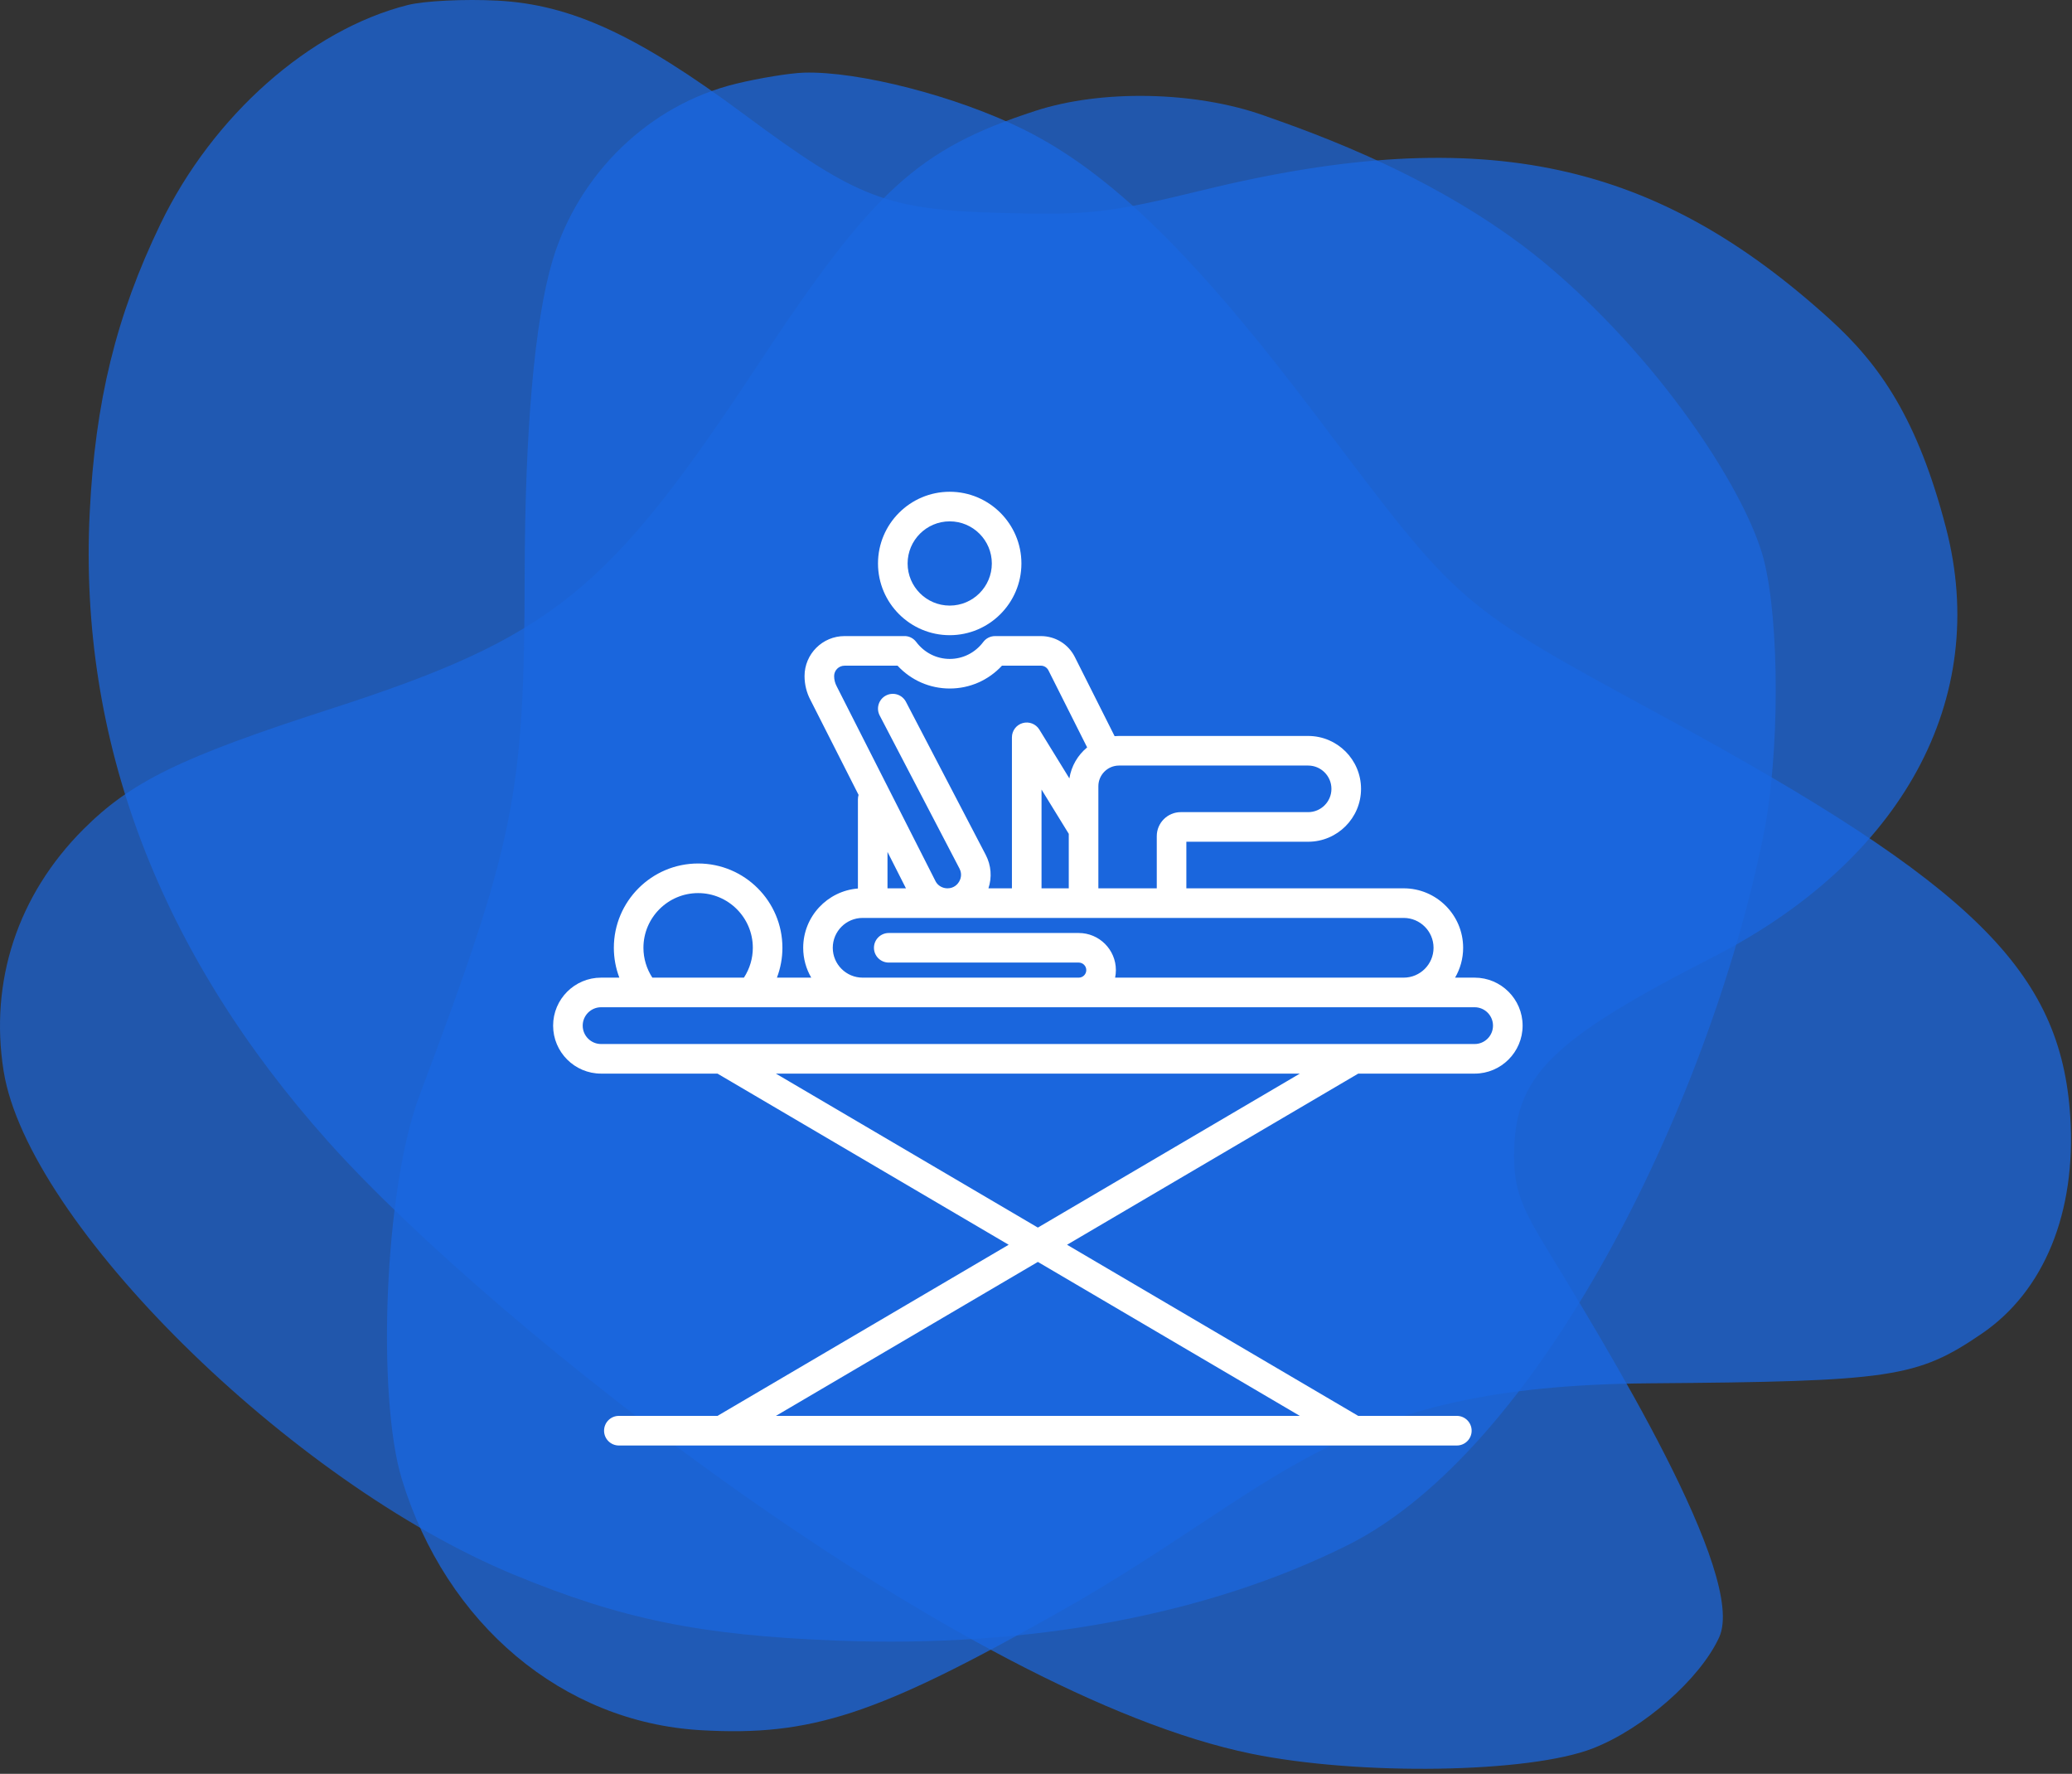
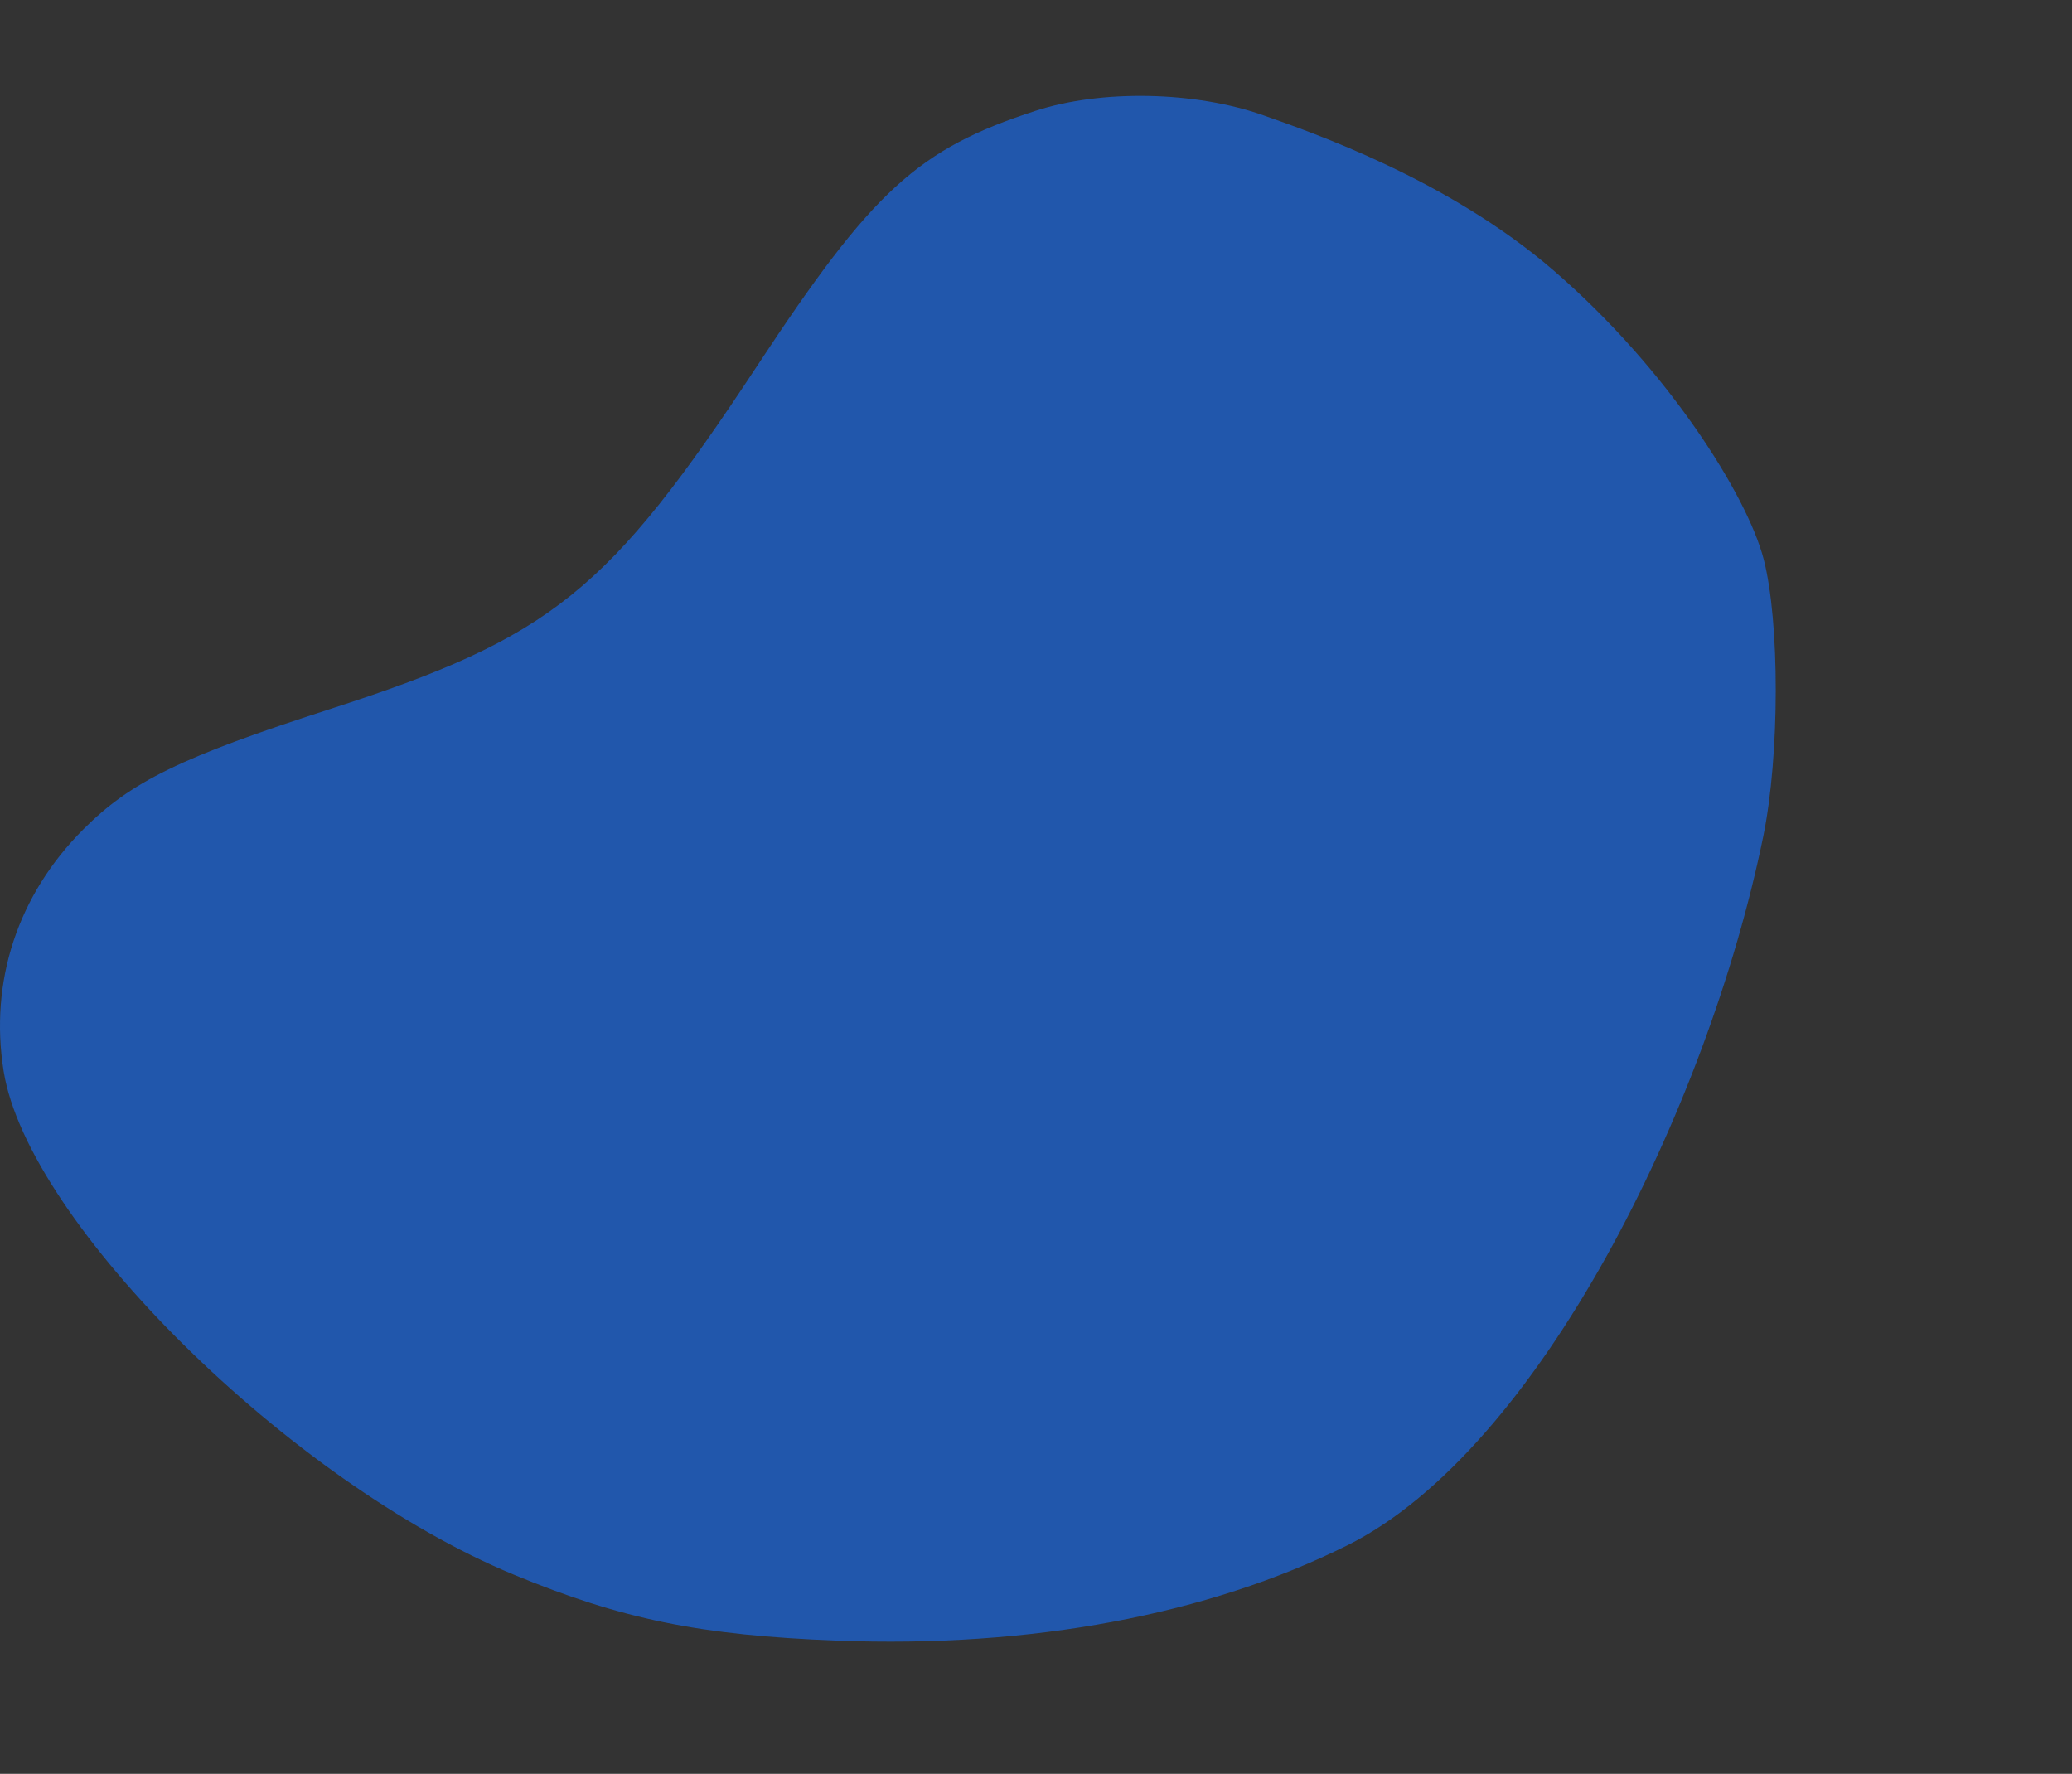
<svg xmlns="http://www.w3.org/2000/svg" width="236px" height="202px" viewBox="0 0 236 202" version="1.1">
  <rect x="0" y="0" width="236" height="202" fill="#333333" stroke="none" />
  <title>Mulligan Concept</title>
  <g id="New-site" stroke="none" stroke-width="1" fill="none" fill-rule="evenodd">
    <g id="Desktop-Tratment-methods" transform="translate(-759, -383)">
      <g id="Group-5" transform="translate(735, 343)">
        <g id="Mulligan-Concept" transform="translate(24, 40)">
          <g id="Group-8" fill="#1A67E0">
-             <path d="M18.274,25.512 C13.224,35.977 10.838,45.715 10.217,58.395 C8.948,84.283 18.13,108.479 37.397,130.022 C56.426,151.299 109.708,192.98 142.503,199.702 C154.835,202.229 174.155,201.93 181.421,199.1 C187.194,196.852 193.67,191.155 195.815,186.442 C199.02,179.399 182.963,153.373 175.799,141.566 C173.146,137.193 172.455,135.136 172.455,131.596 C172.455,122.576 176.566,118.474 195.107,108.992 C216.709,97.944 226.698,79.564 221.656,60.145 C218.432,47.726 214.146,41.544 208.4,36.34 C188.908,18.686 169.569,13.698 137.036,21.644 C126.366,24.251 124.007,24.52 114.123,24.251 C101.004,23.896 97.7,22.632 84.738,13.009 C72.581,3.986 65.045,0.513 56.664,0.072 C52.903,-0.126 48.312,0.099 46.431,0.576 C35.27,3.4 24.225,13.181 18.274,25.512 Z" id="Fill-1" opacity="0.735" />
            <path d="M86.274,41.613 C69.285,67.412 62.838,72.592 37.571,80.752 C20.604,86.231 14.943,88.99 9.497,94.436 C2.019,101.913 -1.223,111.752 0.416,121.984 C3.178,139.224 33.053,168.783 58.502,179.306 C70.824,184.401 79.754,186.225 95.322,186.826 C117.361,187.678 137.55,183.908 153.48,175.966 C175.16,165.157 194.5,126.27 200.84,95.223 C202.715,86.04 202.733,70.799 200.876,63.652 C199.019,56.505 190.033,42.077 176.922,30.771 C164.891,20.396 149.409,15.078 143.917,13.136 C136.133,10.384 125.468,10.172 117.942,12.62 C104.527,16.983 99.404,21.672 86.274,41.613 Z" id="Fill-1" opacity="0.701" />
-             <path d="M62.922,29.702 C60.888,36.541 59.786,49.03 59.758,65.559 C59.717,90.524 58.628,95.906 47.773,124.767 C43.727,135.524 42.919,159.09 45.767,168.437 C50.804,184.966 64.099,196.126 79.828,197.028 C92.398,197.748 99.855,195.296 120.494,183.656 C146.254,169.129 151.804,157.8 187.836,157.527 C215.472,157.317 218.351,156.889 225.705,151.886 C232.843,147.028 236.501,138.06 235.8,127.128 C234.743,110.629 224.742,100.774 189.76,81.758 C165.885,68.78 166.472,69.286 150.207,47.718 C136.225,29.178 126.514,19.656 116.56,14.726 C108.951,10.957 97.799,8.081 91.547,8.274 C89.972,8.322 86.475,8.894 83.851,9.53 C73.988,11.924 65.887,19.732 62.922,29.702 Z" id="Fill-1" opacity="0.749" />
          </g>
-           <path d="M102.968,72.435 C103.522,72.41 104.03,72.67 104.359,73.106 C105.283,74.332 106.675,75.035 108.177,75.035 C109.678,75.035 111.071,74.332 111.994,73.106 C112.312,72.683 112.81,72.435 113.339,72.435 L118.551,72.435 C120.202,72.435 121.689,73.35 122.427,74.826 L126.954,83.83 C127.12,83.815 127.288,83.808 127.458,83.808 L148.997,83.808 C152.319,83.808 155.021,86.51 155.021,89.832 C155.021,93.152 152.319,95.854 148.997,95.854 L135.126,95.854 L135.126,101.159 L159.879,101.159 C163.614,101.159 166.651,104.196 166.651,107.931 C166.651,109.169 166.316,110.331 165.733,111.331 L167.958,111.33 C170.97,111.33 173.425,113.781 173.425,116.795 C173.425,119.809 170.97,122.259 167.958,122.259 L154.703,122.258 L121.537,141.748 L154.7,161.235 L165.932,161.235 C166.864,161.235 167.619,161.991 167.619,162.922 C167.619,163.852 166.864,164.608 165.932,164.608 L70.488,164.608 C69.559,164.608 68.803,163.852 68.803,162.922 C68.803,161.991 69.559,161.235 70.488,161.235 L81.722,161.235 L114.886,141.748 L81.719,122.258 L68.464,122.259 C65.45,122.259 63,119.809 63,116.795 C63,113.781 65.45,111.33 68.464,111.33 L70.543,111.331 C70.133,110.252 69.917,109.099 69.917,107.931 C69.917,102.637 74.225,98.331 79.517,98.331 C84.813,98.331 89.117,102.637 89.117,107.931 C89.117,109.099 88.902,110.251 88.492,111.33 L92.401,111.331 C91.818,110.331 91.484,109.169 91.484,107.931 C91.484,104.377 94.232,101.455 97.716,101.18 L97.717,91.015 C97.717,90.842 97.743,90.676 97.791,90.519 L92.316,79.722 C91.879,78.909 91.637,77.952 91.637,76.989 C91.637,74.477 93.68,72.435 96.192,72.435 L102.968,72.435 Z M118.212,143.702 L88.375,161.235 L148.049,161.235 L118.212,143.702 Z M148.053,122.258 L88.371,122.258 L118.212,139.793 L148.053,122.258 Z M167.958,114.701 L68.464,114.701 C67.31,114.701 66.37,115.64 66.37,116.795 C66.37,117.949 67.31,118.889 68.464,118.889 L82.158,118.888 C82.173,118.887 82.188,118.887 82.204,118.888 L154.217,118.887 C154.233,118.887 154.249,118.887 154.265,118.887 L167.958,118.889 C169.113,118.889 170.052,117.949 170.052,116.795 C170.052,115.64 169.113,114.701 167.958,114.701 Z M159.879,104.53 L98.253,104.53 C96.378,104.53 94.852,106.056 94.852,107.931 C94.852,109.806 96.378,111.33 98.253,111.33 L122.871,111.33 C123.341,111.33 123.727,110.945 123.727,110.472 C123.727,110 123.341,109.614 122.871,109.614 L101.229,109.614 C100.299,109.614 99.543,108.861 99.543,107.931 C99.543,106.999 100.299,106.246 101.229,106.246 L122.871,106.246 C125.201,106.246 127.099,108.142 127.099,110.472 C127.099,110.766 127.069,111.053 127.012,111.331 L159.879,111.33 C161.756,111.33 163.28,109.806 163.28,107.931 C163.28,106.056 161.756,104.53 159.879,104.53 Z M79.517,101.702 C76.084,101.702 73.287,104.495 73.287,107.931 C73.287,109.14 73.644,110.323 74.302,111.33 L84.733,111.33 C85.39,110.323 85.746,109.14 85.746,107.931 C85.746,104.495 82.953,101.702 79.517,101.702 Z M101.085,97.013 L101.085,101.159 L103.187,101.159 L101.085,97.013 Z M148.997,87.178 L127.458,87.178 C126.16,87.178 125.104,88.234 125.104,89.531 L125.104,101.159 L131.756,101.159 L131.756,95.217 C131.756,93.71 132.982,92.483 134.489,92.483 L148.997,92.483 C150.459,92.483 151.649,91.294 151.649,89.832 C151.649,88.369 150.459,87.178 148.997,87.178 Z M118.631,89.913 L118.63,101.159 L121.733,101.159 L121.733,94.954 L118.631,89.913 Z M102.228,75.802 L96.192,75.806 C95.54,75.806 95.007,76.337 95.007,76.989 C95.007,77.396 95.11,77.803 95.303,78.161 L106.575,100.384 C106.825,100.849 107.346,101.159 107.915,101.159 C108.7,101.159 109.101,100.64 109.234,100.415 C109.37,100.193 109.647,99.598 109.283,98.903 L100.196,81.477 C99.764,80.652 100.086,79.633 100.911,79.203 C101.736,78.773 102.753,79.093 103.185,79.918 L112.271,97.343 C112.9,98.546 113,99.912 112.582,101.16 L115.258,101.159 L115.258,83.963 C115.258,83.209 115.76,82.547 116.484,82.341 C117.211,82.136 117.984,82.436 118.379,83.079 L121.803,88.642 C122.025,87.227 122.767,85.983 123.826,85.111 L119.417,76.339 C119.25,76.009 118.919,75.804 118.551,75.804 L114.123,75.806 C112.579,77.468 110.457,78.405 108.177,78.405 C105.895,78.405 103.772,77.468 102.228,75.802 Z M108.173,56 C112.674,56 116.339,59.663 116.339,64.166 C116.339,68.67 112.674,72.333 108.173,72.333 C103.669,72.333 100.004,68.67 100.004,64.166 C100.004,59.663 103.669,56 108.173,56 Z M108.173,59.37 C105.527,59.37 103.377,61.522 103.377,64.166 C103.377,66.812 105.527,68.962 108.173,68.962 C110.817,68.962 112.969,66.812 112.969,64.166 C112.969,61.522 110.817,59.37 108.173,59.37 Z" id="Combined-Shape" fill="#FFFFFF" />
        </g>
      </g>
    </g>
  </g>
</svg>